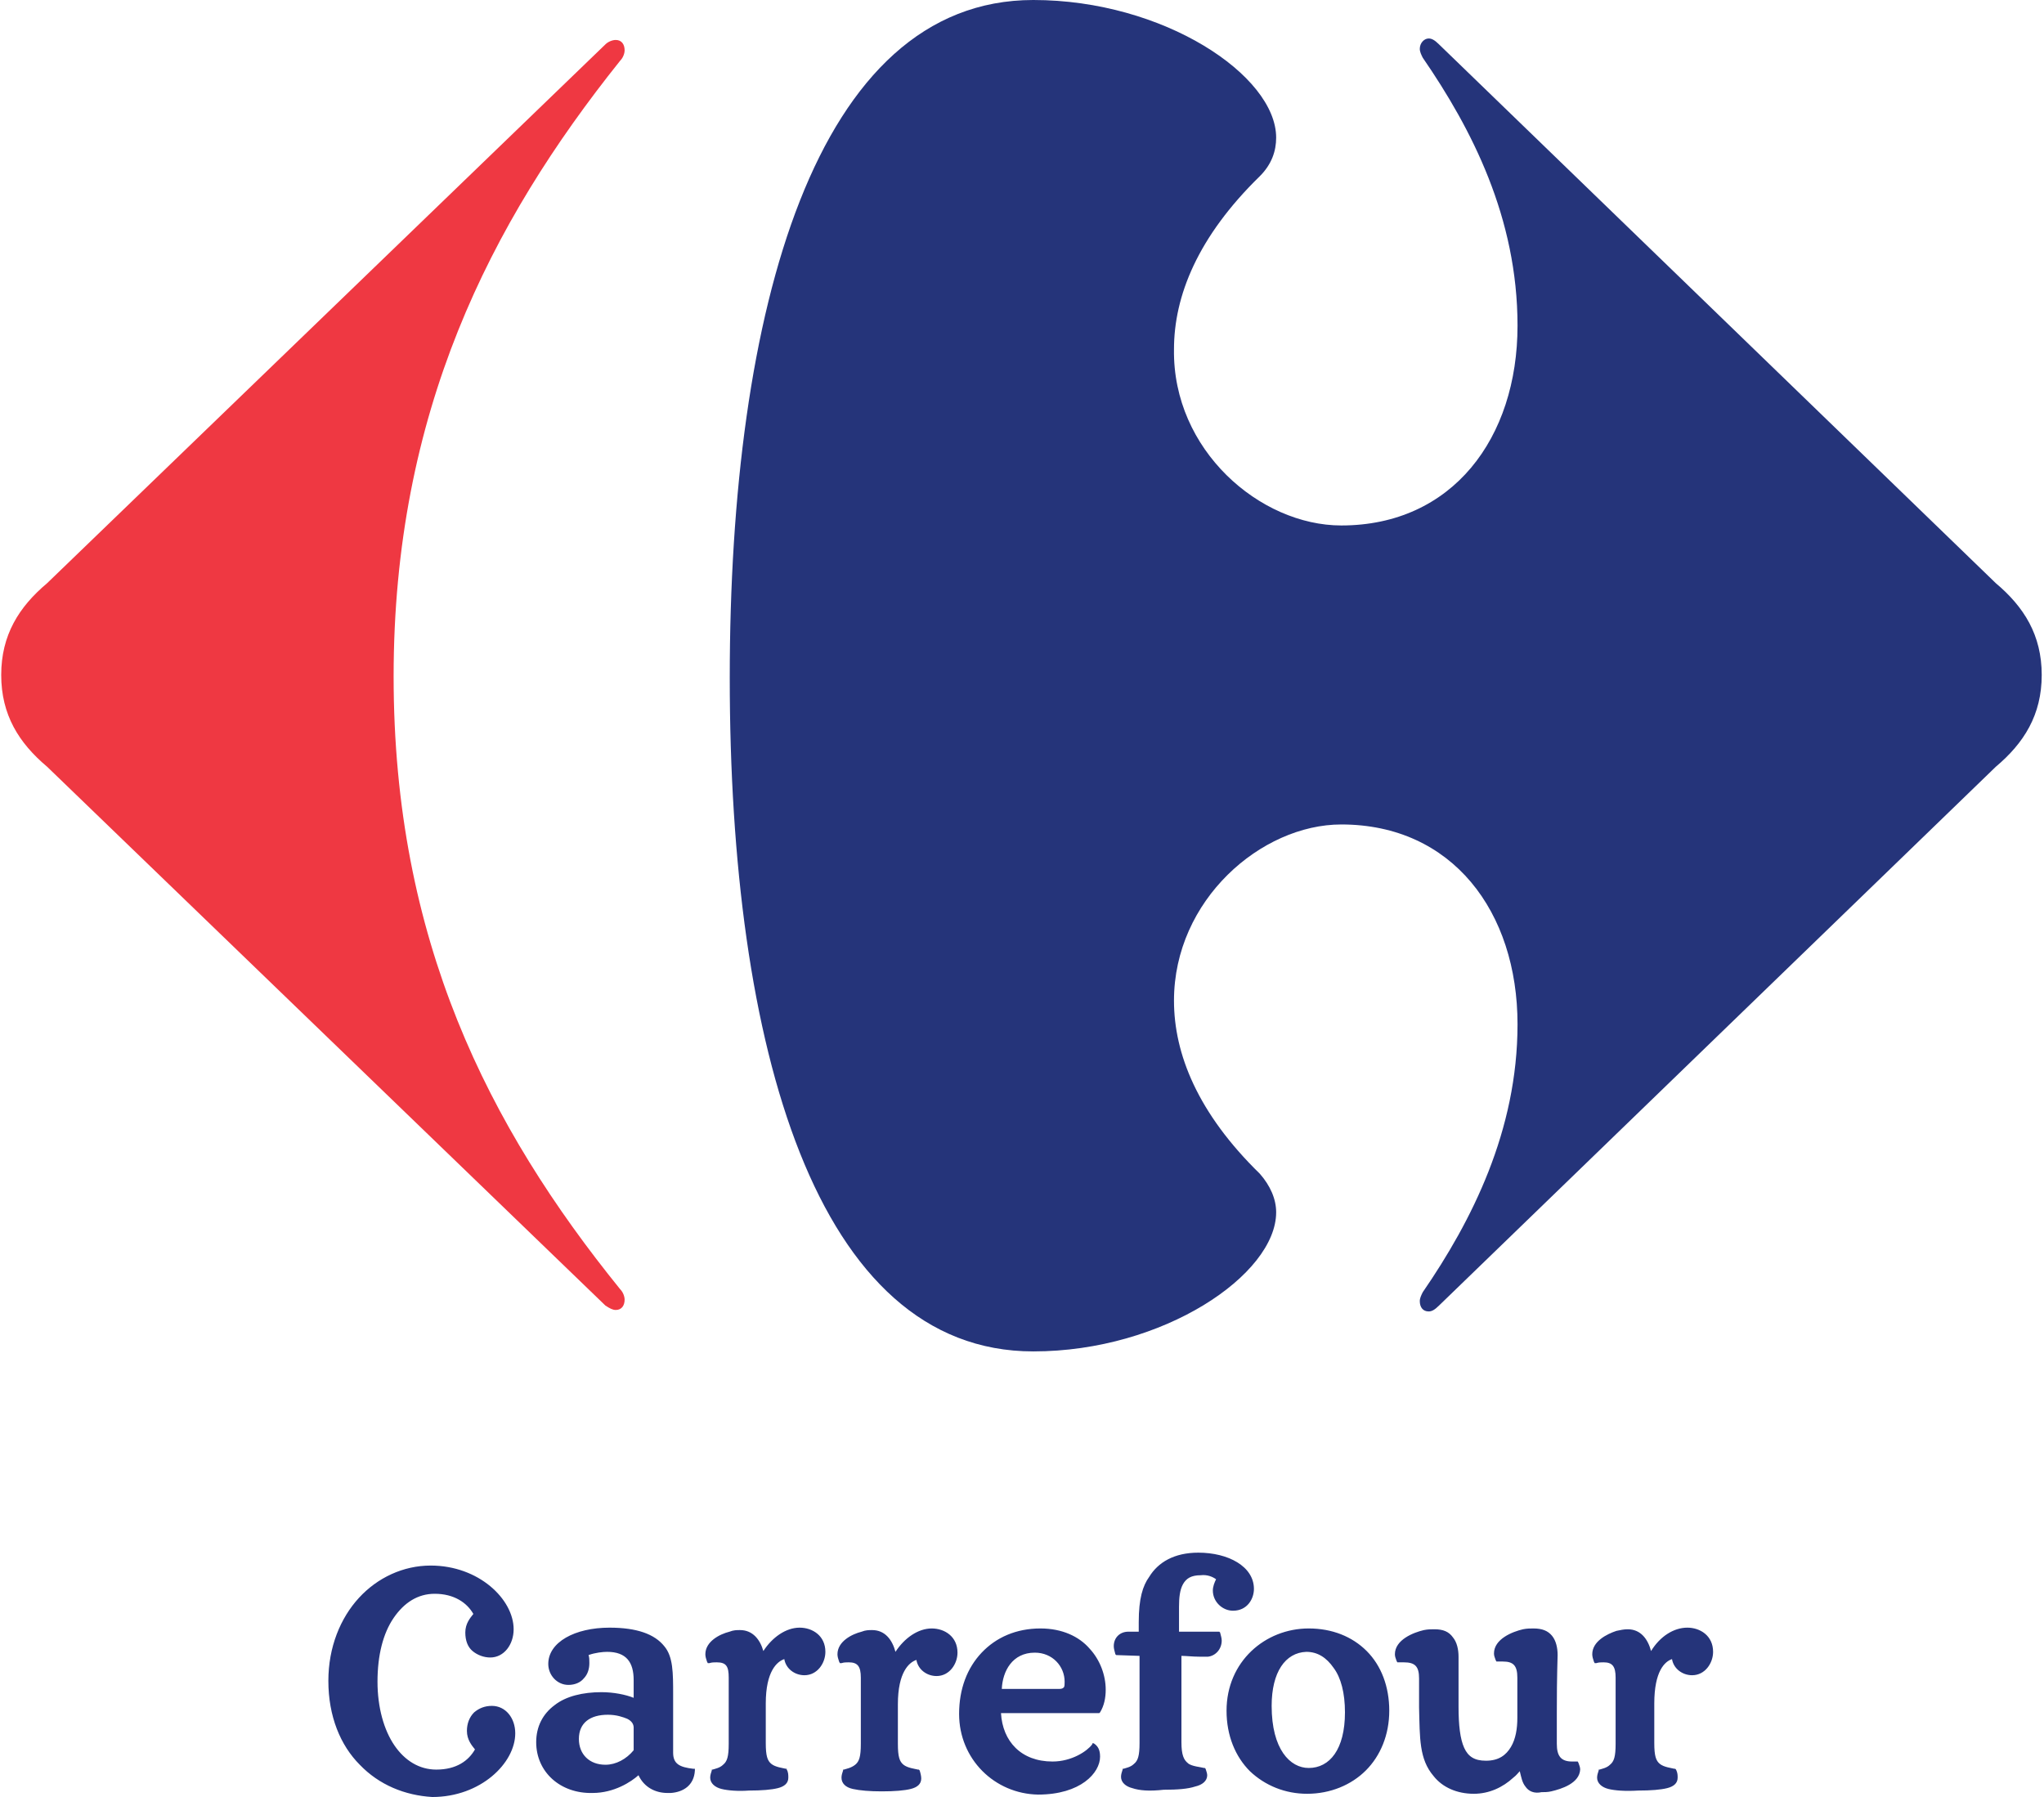
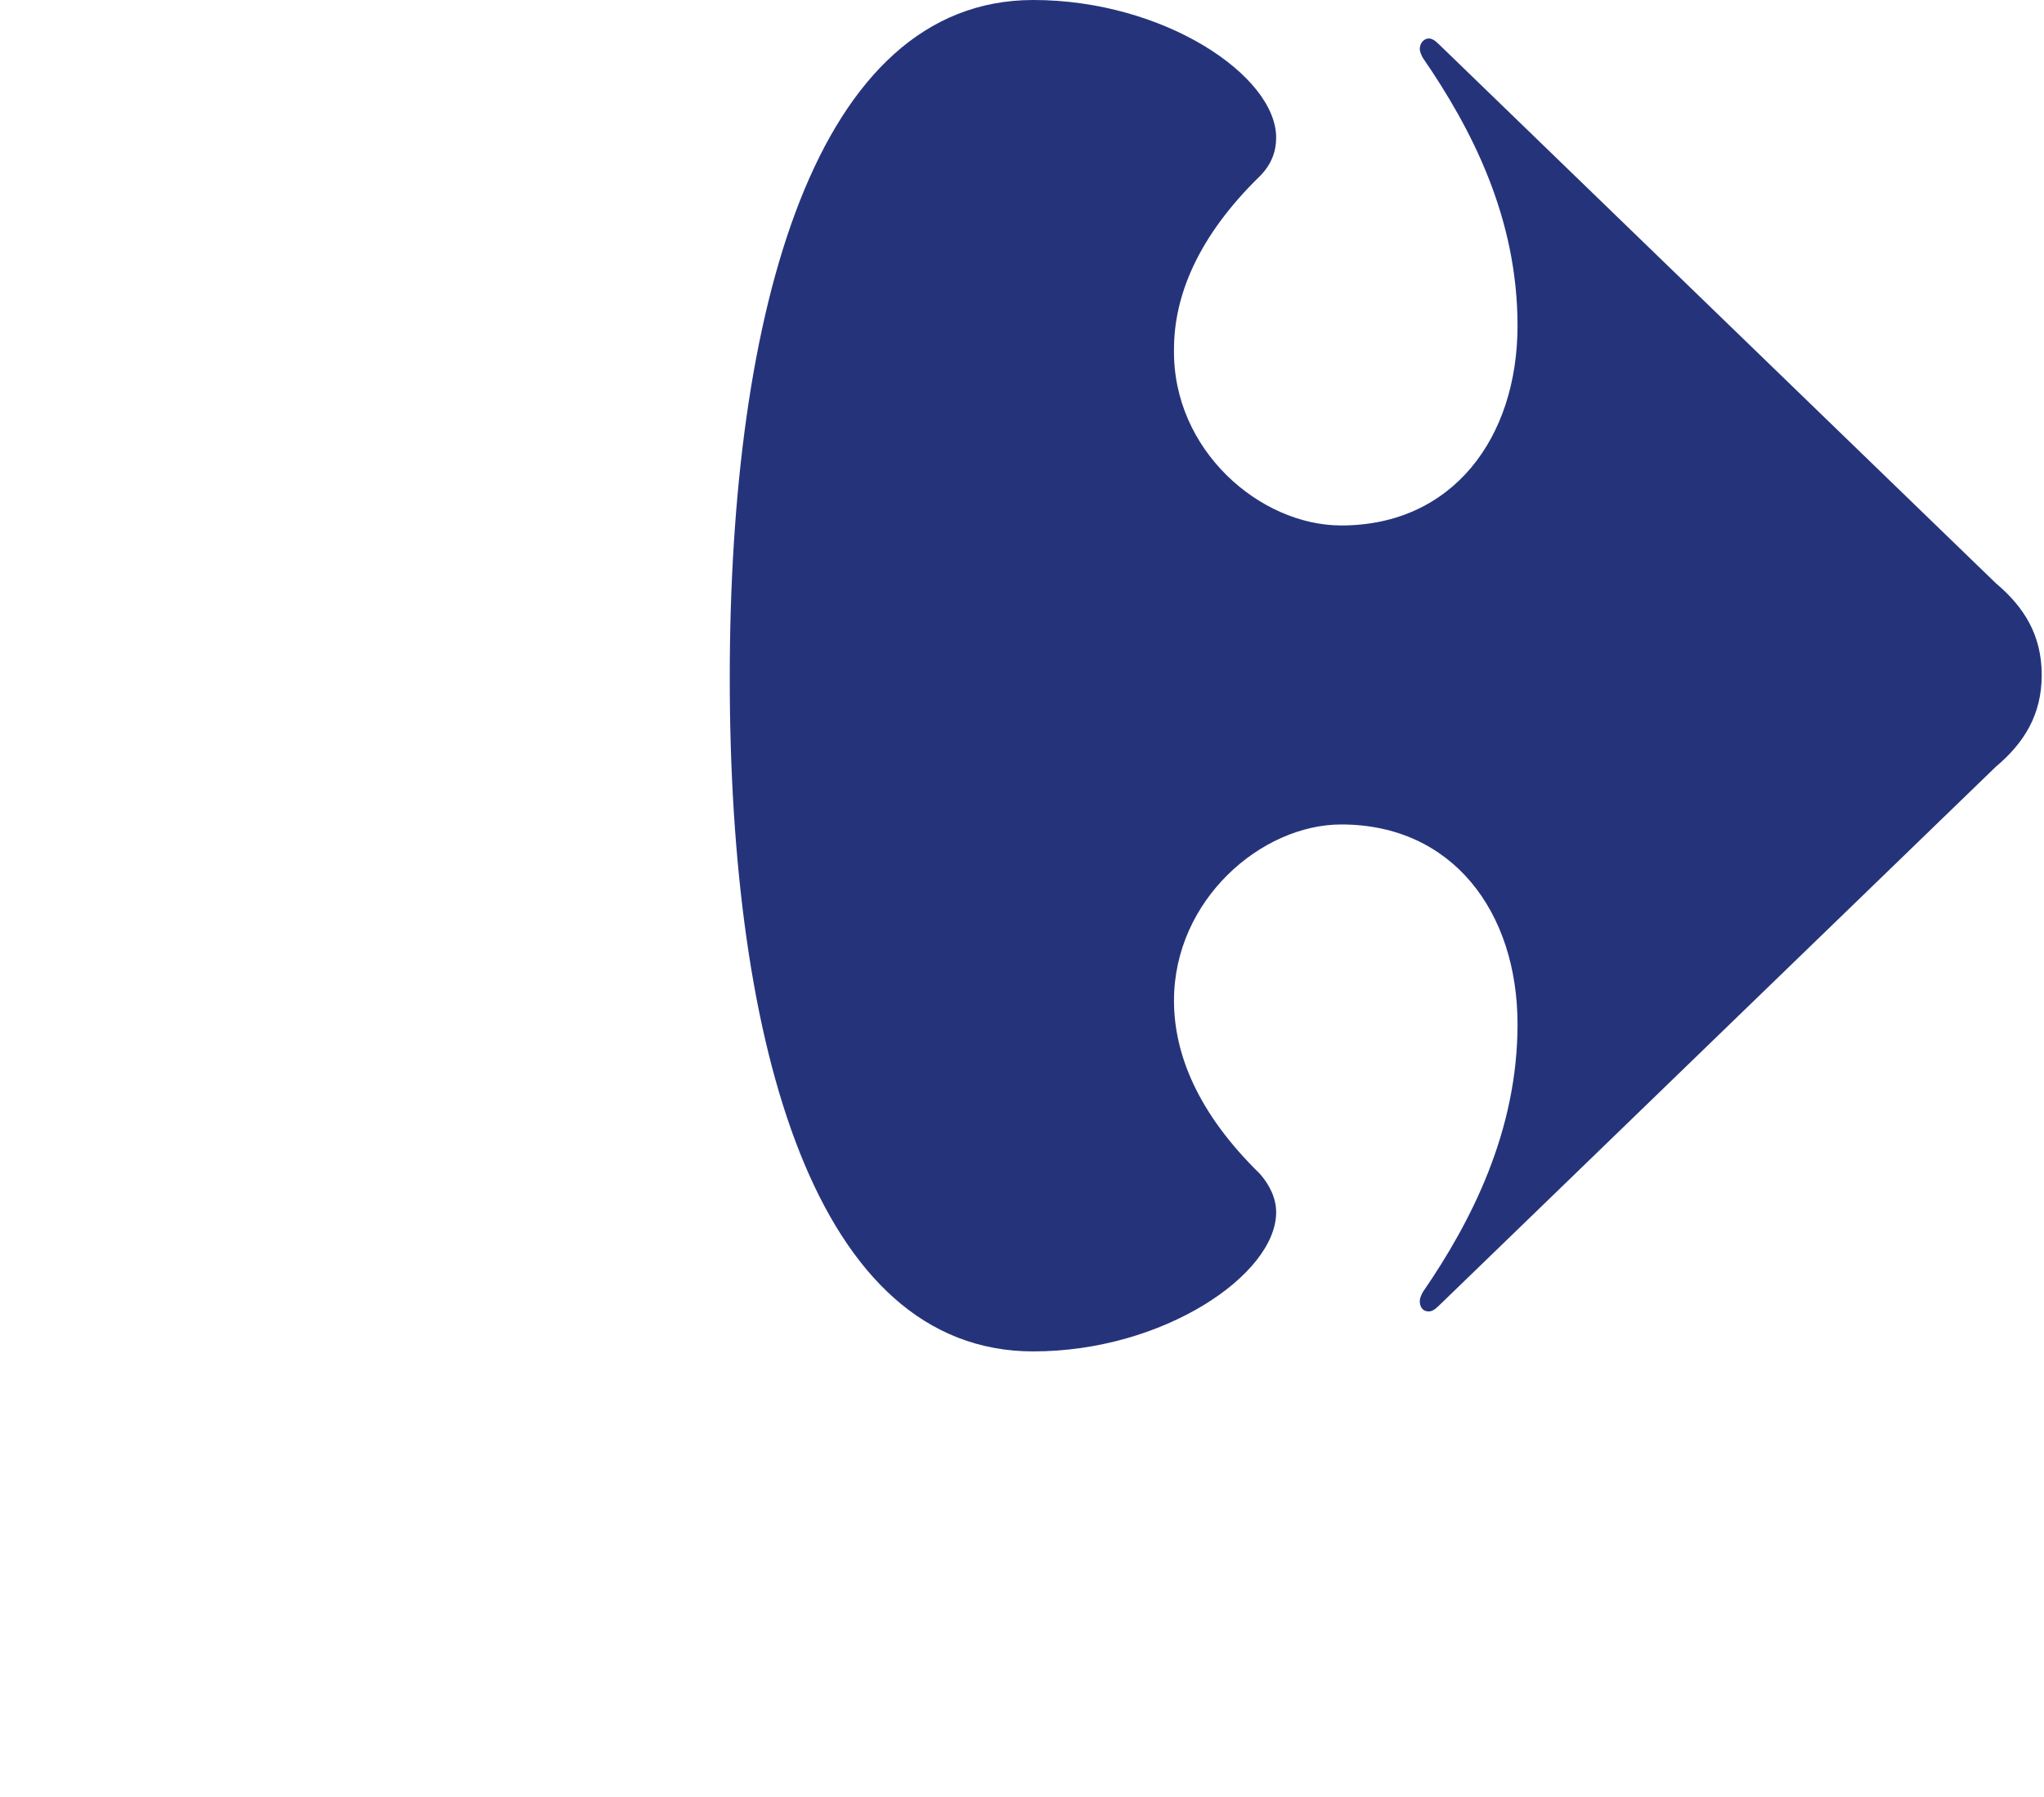
<svg xmlns="http://www.w3.org/2000/svg" width="803" height="706" viewBox="0 0 803 706" fill="none">
-   <path d="M237.824 17.446C238.988 16.283 240.733 15.701 241.896 15.701C244.223 15.701 245.387 17.446 245.387 19.772C245.387 20.935 244.805 22.679 243.642 23.843C192.449 87.811 154.636 162.246 154.636 265.759C154.636 369.271 191.867 442.544 243.642 506.512C244.805 507.675 245.387 509.419 245.387 510.583C245.387 512.909 244.223 514.653 241.896 514.653C240.733 514.653 239.569 514.072 237.824 512.909L18.511 301.232C7.458 291.927 0.477 280.878 0.477 265.177C0.477 249.476 7.458 238.427 18.511 229.122L237.824 17.446Z" fill="#EF3842" />
  <path d="M405.944 0C320.429 0 286.688 121.54 286.688 266.34C286.688 411.141 320.429 530.936 405.944 530.936C457.136 530.936 501.348 500.697 501.348 476.273C501.348 471.039 499.021 465.805 494.949 461.153C470.516 437.31 461.209 414.049 461.209 393.114C461.209 353.57 495.531 323.912 526.945 323.912C570.575 323.912 596.171 358.222 596.171 402.418C596.171 444.288 578.137 479.762 558.94 507.675C558.358 508.838 557.776 510.001 557.776 511.164C557.776 513.49 558.94 515.235 561.267 515.235C562.43 515.235 563.594 514.653 565.339 512.909L784.071 301.232C795.124 291.928 802.104 280.879 802.104 265.177C802.104 249.476 795.124 238.427 784.071 229.123L565.339 17.446C563.594 15.701 562.43 15.12 561.267 15.12C559.522 15.12 557.776 16.864 557.776 19.191C557.776 20.354 558.358 21.517 558.94 22.68C578.137 50.593 596.171 85.485 596.171 127.936C596.171 172.133 570.575 206.443 526.945 206.443C494.949 206.443 460.627 176.785 461.209 137.241C461.209 116.306 470.516 93.045 494.949 69.202C499.603 64.55 501.348 59.316 501.348 54.082C501.348 29.658 457.136 0 405.944 0Z" fill="#25347A" />
-   <path d="M210.647 684.455C210.647 678.436 213.179 673.366 217.926 669.881C222.357 666.396 229.002 664.812 236.281 664.812C241.028 664.812 245.775 665.762 248.939 667.03V660.059C248.939 653.089 246.091 648.97 238.496 648.97C236.914 648.97 233.749 649.287 231.218 650.238C231.534 651.188 231.534 652.139 231.534 653.406C231.534 655.624 230.901 657.842 229.319 659.426C228.053 661.01 225.838 661.96 223.306 661.96C218.875 661.96 215.394 658.158 215.394 653.723C215.394 645.168 225.838 639.465 239.446 639.465C250.205 639.465 257.167 642 260.965 646.752C264.446 650.871 264.446 657.208 264.446 665.762V688.574C264.446 693.01 266.978 694.277 272.358 694.911H272.991V695.545C272.674 701.564 268.244 704.099 263.497 704.416C263.18 704.416 262.547 704.416 262.231 704.416C257.484 704.416 253.054 702.198 250.838 697.446C247.99 699.98 241.344 704.416 232.8 704.416C220.141 704.733 210.647 696.178 210.647 684.455ZM599.264 701.881C597.998 700.297 597.682 698.396 597.049 695.861C596.416 696.495 595.783 697.446 594.517 698.396C590.403 702.198 585.023 704.733 579.01 704.733C572.365 704.733 566.668 702.198 563.187 697.762C557.491 691.109 557.807 682.871 557.491 670.832V659.426C557.491 654.673 555.909 653.089 551.478 653.089C550.845 653.089 550.212 653.089 549.579 653.089H548.946L548.63 652.455C548.314 651.505 547.997 650.871 547.997 649.921C547.997 644.218 555.276 641.366 559.39 640.416C560.972 640.099 562.238 640.099 563.504 640.099C566.985 640.099 569.2 641.05 570.782 643.267C572.365 645.168 572.998 648.02 572.998 650.871V670.515C572.998 677.802 573.631 683.188 575.213 686.673C576.795 690.158 579.327 691.743 583.757 691.743C588.821 691.743 591.669 689.525 593.568 686.356C595.467 683.188 596.1 679.069 596.1 674.95V659.109C596.1 654.356 594.517 652.772 590.403 652.772C589.77 652.772 589.137 652.772 588.504 652.772H587.871L587.555 652.139C587.238 651.188 586.922 650.554 586.922 649.604C586.922 643.901 594.201 641.05 598.315 640.099C599.897 639.782 601.163 639.782 602.429 639.782C605.91 639.782 608.125 640.733 609.707 642.634C611.29 644.535 611.923 647.386 611.923 650.238C611.923 652.455 611.606 656.574 611.606 673.049C611.606 680.02 611.606 683.822 611.606 685.089C611.606 689.842 613.188 692.059 617.619 692.059C618.252 692.059 618.568 692.059 619.201 692.059H619.834L620.151 692.693C620.467 693.644 620.784 694.277 620.784 695.228C620.467 700.614 613.505 702.832 609.391 703.782C608.125 704.099 606.543 704.099 605.593 704.099C602.745 704.733 600.53 703.782 599.264 701.881ZM376.791 673.366C376.791 663.545 379.955 655.307 385.652 649.287C391.348 643.267 399.259 639.782 408.753 639.782C417.298 639.782 423.944 642.95 428.058 647.703C432.172 652.139 434.387 658.158 434.387 663.861C434.387 667.03 433.754 670.198 432.172 672.733L431.855 673.049H393.247C393.88 684.139 401.158 692.059 413.5 692.059C421.095 692.059 427.108 687.941 429.007 685.406L429.323 684.772L429.956 685.089C431.222 686.04 432.172 687.307 432.172 690.158C432.172 696.495 424.577 705.049 407.804 705.049C390.715 704.733 376.791 691.109 376.791 673.366ZM513.503 704.733C504.958 704.733 497.047 701.564 491.034 695.861C485.337 690.158 481.856 681.921 481.856 672.099C481.856 652.772 497.046 639.782 514.135 639.782C523.313 639.782 531.225 642.95 536.921 648.653C542.617 654.356 545.782 662.594 545.782 672.099C545.782 681.604 542.301 689.842 536.604 695.545C530.908 701.248 522.68 704.733 513.503 704.733ZM631.86 702.832C629.328 702.198 627.429 700.614 627.429 698.396C627.429 697.446 627.746 696.495 628.062 695.545V695.228H628.379C629.328 694.911 631.227 694.594 632.493 693.327C634.075 692.059 634.708 690.158 634.708 685.089V659.109C634.708 654.673 633.442 653.089 629.961 653.089C629.012 653.089 628.062 653.089 627.113 653.406H626.48L626.163 652.772C625.847 651.822 625.531 650.871 625.531 649.921C625.531 644.852 631.227 642 635.024 640.733C636.607 640.416 637.873 640.099 639.455 640.099C644.518 640.099 647.366 643.901 648.632 648.653C652.113 642.95 657.493 639.465 662.873 639.465C667.937 639.465 673 642.634 673 648.97C673 653.406 669.835 658.158 664.772 658.158C660.974 658.158 657.493 655.624 656.86 651.822C654.012 652.772 649.898 656.574 649.898 669.248V684.772C649.898 689.842 650.531 691.743 652.113 693.01C653.696 694.277 656.544 694.594 657.81 694.911H658.126L658.443 695.228C659.076 696.495 659.076 697.446 659.076 698.396C659.076 700.614 657.493 701.881 654.962 702.515C652.43 703.148 648.632 703.465 643.569 703.465C638.506 703.782 634.391 703.465 631.86 702.832ZM444.83 702.515C442.298 701.881 440.4 700.297 440.4 698.079C440.4 697.129 440.716 696.178 441.033 695.228V694.911H441.349C442.298 694.594 444.197 694.277 445.463 693.01C447.045 691.743 447.678 689.842 447.678 684.772V650.554L438.501 650.238L438.184 649.921C437.868 648.653 437.551 647.703 437.551 646.752C437.551 643.267 440.083 641.05 443.248 641.05H447.362V637.248C447.362 628.059 448.944 622.99 451.476 619.505C454.957 613.802 461.286 610 470.78 610C482.489 610 492.616 615.386 492.616 624.257C492.616 628.059 490.084 632.812 484.388 632.812C480.274 632.812 476.476 629.327 476.476 624.891C476.476 623.307 477.109 621.723 477.742 620.455C476.476 619.505 474.261 618.554 471.729 618.871C467.932 618.871 466.033 620.139 464.767 622.356C463.501 624.574 463.185 627.743 463.185 631.228V641.05H479.008L479.325 641.366C479.641 642.634 479.958 643.584 479.958 644.535C479.958 648.02 477.426 650.554 474.578 650.871C473.312 650.871 472.046 650.871 471.097 650.871C468.565 650.871 466.033 650.554 464.134 650.554V684.455C464.134 689.525 465.084 691.426 466.666 692.693C467.932 693.96 472.046 694.277 472.995 694.594H473.312L473.628 694.911C473.945 695.861 474.261 696.812 474.261 697.446C474.261 699.663 472.362 701.248 469.514 701.881C466.666 702.832 462.552 703.148 457.172 703.148C451.476 703.782 447.678 703.465 444.83 702.515ZM335.017 702.832C332.169 702.198 330.587 700.614 330.587 698.396C330.587 697.446 330.903 696.495 331.22 695.545V695.228H331.536C332.486 694.911 334.385 694.594 335.967 693.327C337.549 692.059 338.182 690.158 338.182 685.089V659.109C338.182 654.673 336.916 653.089 333.435 653.089C332.486 653.089 331.536 653.089 330.587 653.406H329.954L329.638 652.772C329.321 651.822 329.005 650.871 329.005 649.921C329.005 644.852 334.701 642 338.498 641.05C340.081 640.416 341.347 640.416 342.613 640.416C347.676 640.416 350.524 644.218 351.79 648.97C355.271 643.584 360.651 639.782 366.031 639.782C371.094 639.782 376.158 642.95 376.158 649.287C376.158 653.723 372.993 658.475 367.93 658.475C364.132 658.475 360.651 655.941 360.018 652.139C357.17 653.089 352.739 656.891 352.739 669.564V685.089C352.739 690.158 353.372 692.059 354.955 693.327C356.537 694.594 359.385 694.911 360.651 695.228H360.967L361.284 695.545C361.6 696.495 361.917 697.762 361.917 698.713C361.917 700.931 360.334 702.198 357.803 702.832C355.271 703.465 351.473 703.782 346.41 703.782C341.663 703.782 337.866 703.465 335.017 702.832ZM283.434 702.832C280.902 702.198 279.003 700.614 279.003 698.396C279.003 697.446 279.32 696.495 279.636 695.545V695.228H279.953C280.902 694.911 282.801 694.594 284.067 693.327C285.649 692.059 286.282 690.158 286.282 685.089V659.109C286.282 654.673 285.333 653.089 281.535 653.089C280.586 653.089 279.636 653.089 278.687 653.406H278.054L277.738 652.772C277.421 651.822 277.105 650.871 277.105 649.921C277.105 644.852 282.801 642 286.599 641.05C288.181 640.416 289.447 640.416 290.713 640.416C295.776 640.416 298.624 644.218 299.89 648.653C303.371 643.267 308.751 639.465 314.131 639.465C319.194 639.465 324.258 642.634 324.258 648.97C324.258 653.406 321.093 658.158 316.03 658.158C312.232 658.158 308.751 655.624 308.118 651.822C305.27 652.772 300.839 656.574 300.839 669.248V684.772C300.839 689.842 301.472 691.743 303.055 693.01C304.637 694.277 307.485 694.594 308.751 694.911H309.067V695.228C309.7 696.178 309.7 697.446 309.7 698.396C309.7 700.614 308.118 701.881 305.586 702.515C303.055 703.148 299.257 703.465 294.194 703.465C290.08 703.782 285.966 703.465 283.434 702.832ZM499.578 670.198C499.578 687.307 506.857 694.594 514.135 694.594C522.364 694.594 528.376 687.307 528.376 672.733C528.376 665.129 526.794 659.109 523.946 655.307C521.098 651.188 517.617 648.97 513.186 648.97C504.958 649.287 499.578 656.891 499.578 670.198ZM238.813 673.683C231.85 673.683 227.42 676.851 227.42 683.188C227.42 689.208 231.534 693.327 237.863 693.327C241.977 693.327 246.091 691.109 248.939 687.624V678.752C248.939 677.485 248.307 676.218 246.408 675.267C244.826 674.634 242.294 673.683 238.813 673.683ZM416.032 663.545C417.298 663.545 417.614 663.228 417.931 662.911C418.247 662.594 418.247 661.644 418.247 660.693C418.247 654.673 413.5 649.287 406.538 649.287C397.677 649.287 393.88 656.574 393.563 663.545H416.032ZM141.342 693.327C133.747 685.723 129 674.317 129 660.376C129 647.069 133.747 635.663 141.026 627.743C148.304 619.822 158.431 615.069 169.191 615.069C188.179 615.069 201.787 628.376 201.787 640.099C201.787 646.119 197.989 651.188 192.609 651.188C190.077 651.188 187.546 650.238 185.647 648.653C183.748 647.069 182.799 644.535 182.799 641.366C182.799 637.881 184.697 635.663 185.963 634.079C183.432 629.644 178.368 626.158 170.773 626.158C164.127 626.158 158.747 629.644 154.633 635.663C150.519 641.683 148.304 650.238 148.304 660.693C148.304 670.832 150.836 679.703 154.95 685.723C159.064 691.743 164.76 695.228 171.406 695.228C179.318 695.228 184.065 691.743 186.596 687.307C185.33 685.723 183.432 683.505 183.432 680.02C183.432 677.168 184.381 674.634 186.28 672.733C188.179 671.149 190.394 670.198 193.242 670.198C198.622 670.198 202.419 674.95 202.419 680.97C202.419 692.693 188.811 706 169.824 706C159.064 705.366 148.937 701.248 141.342 693.327Z" fill="#25347A" />
</svg>